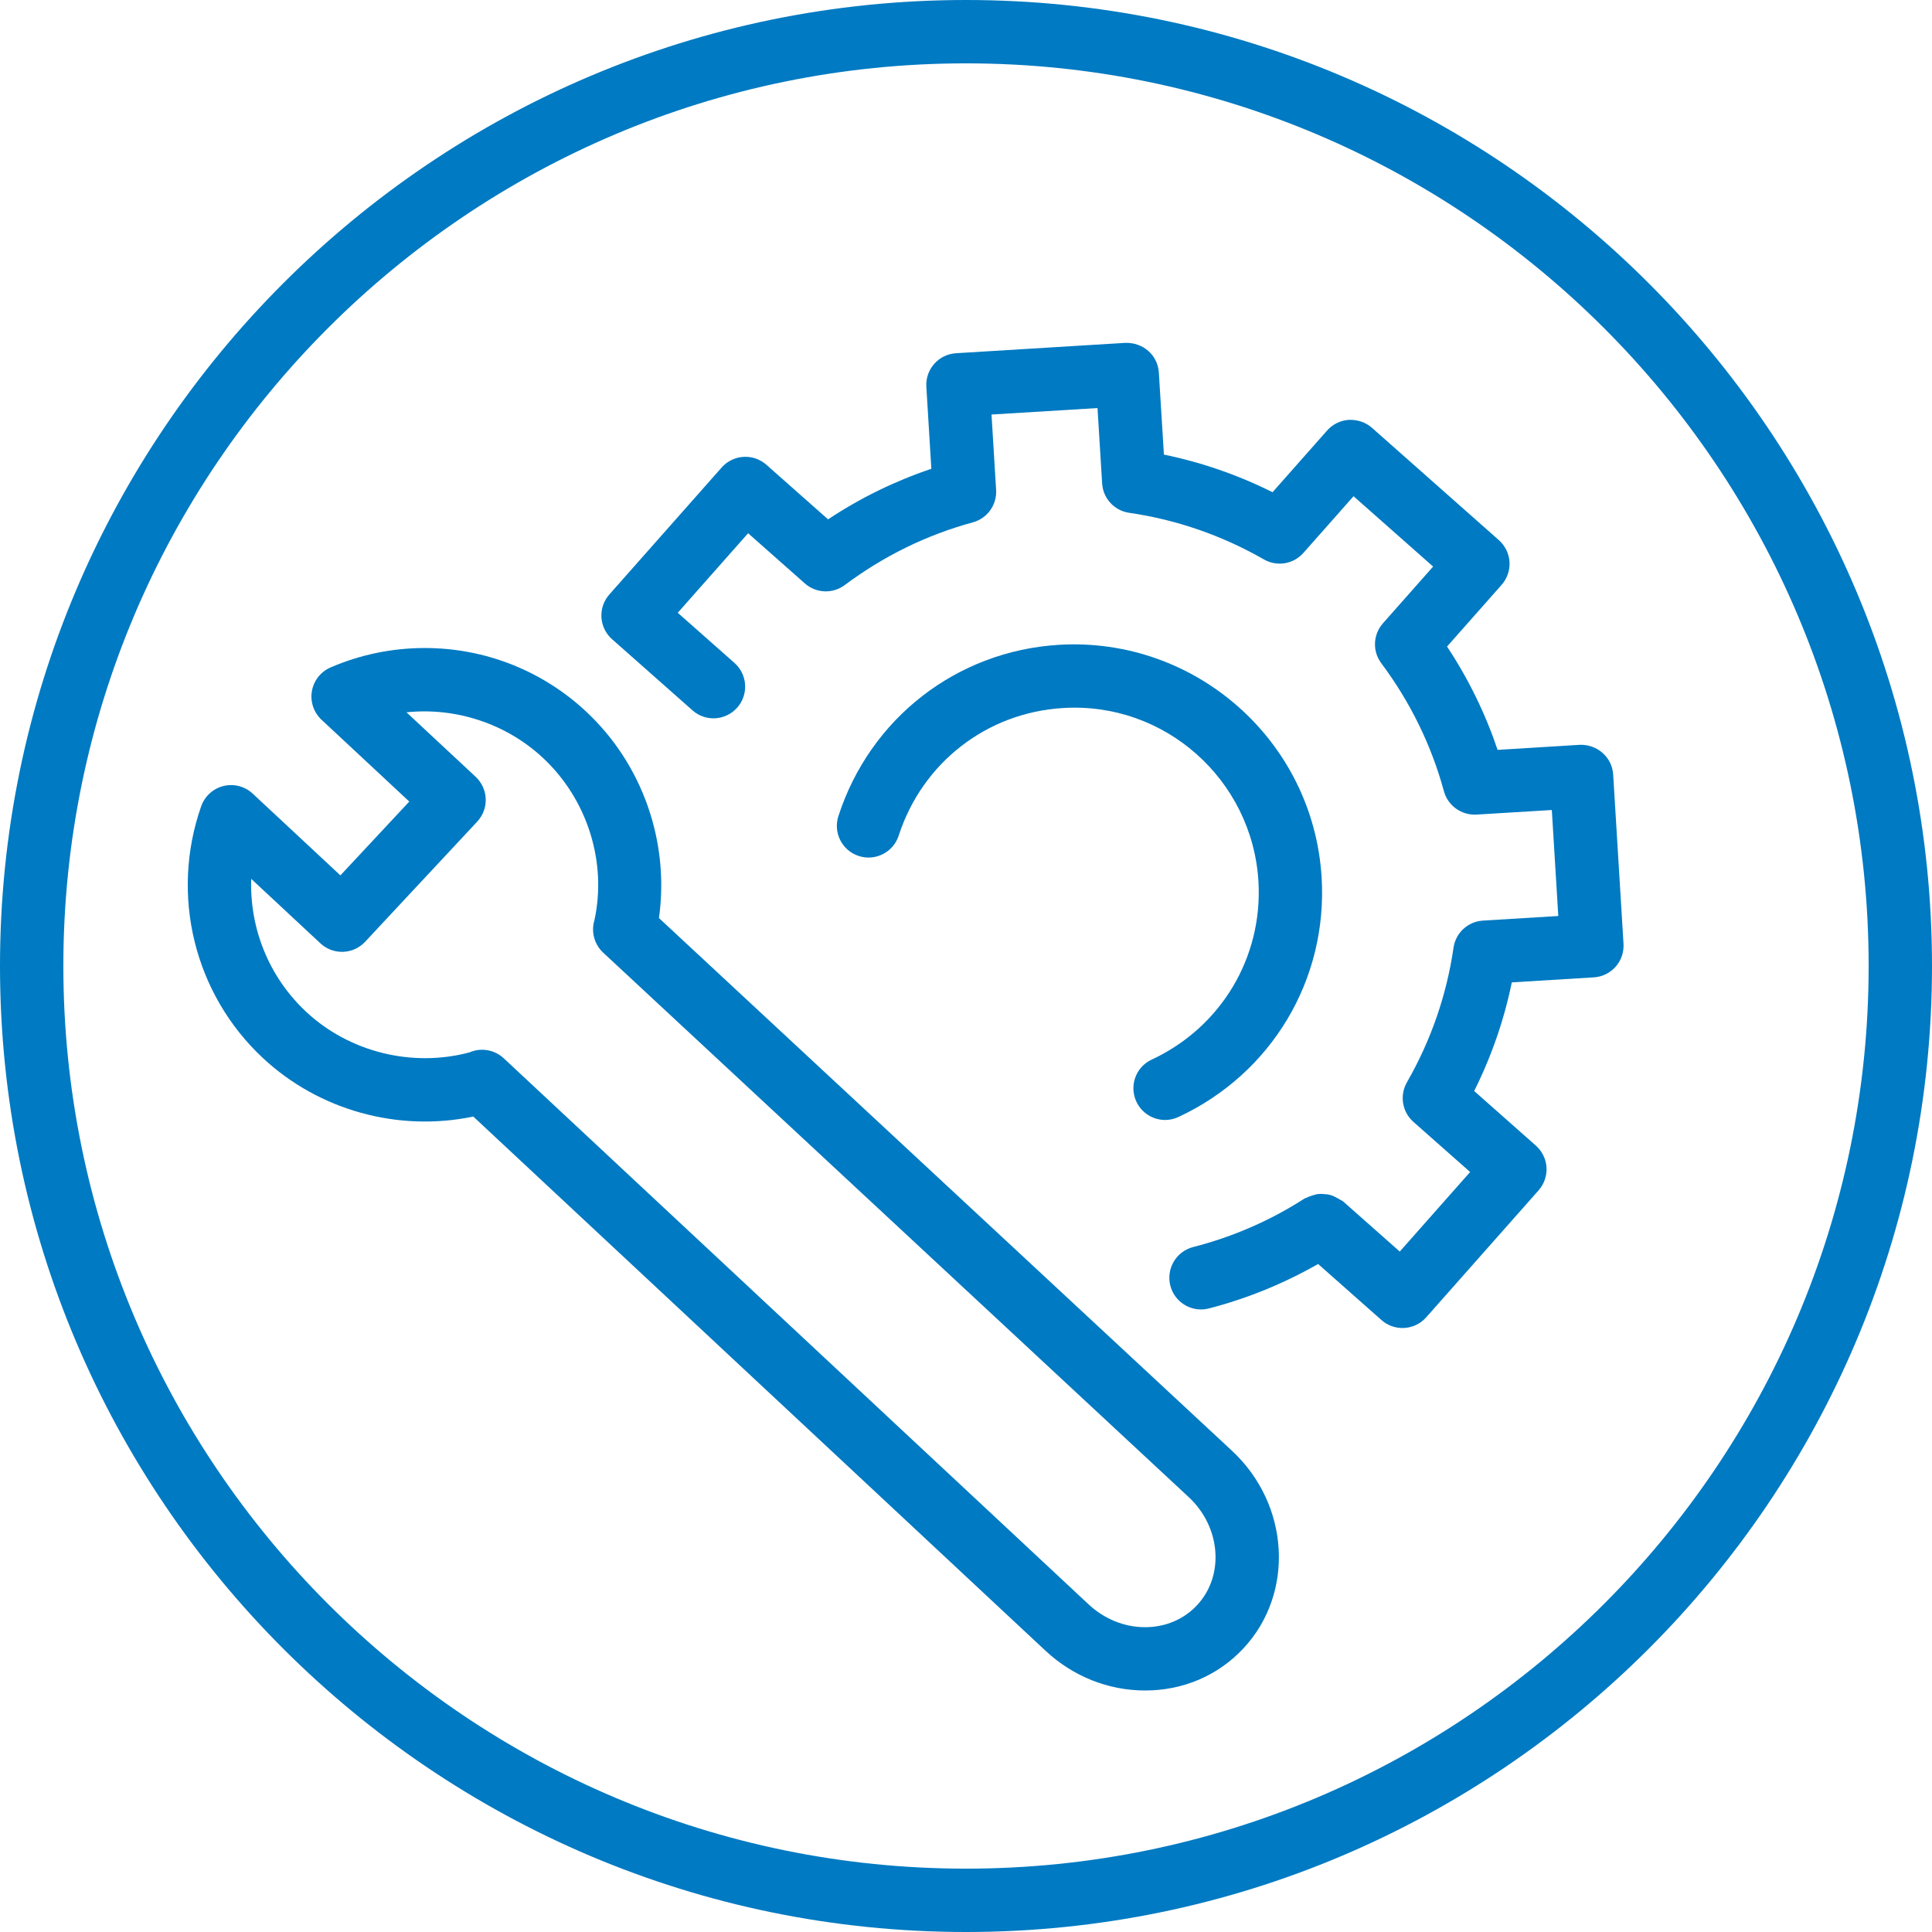
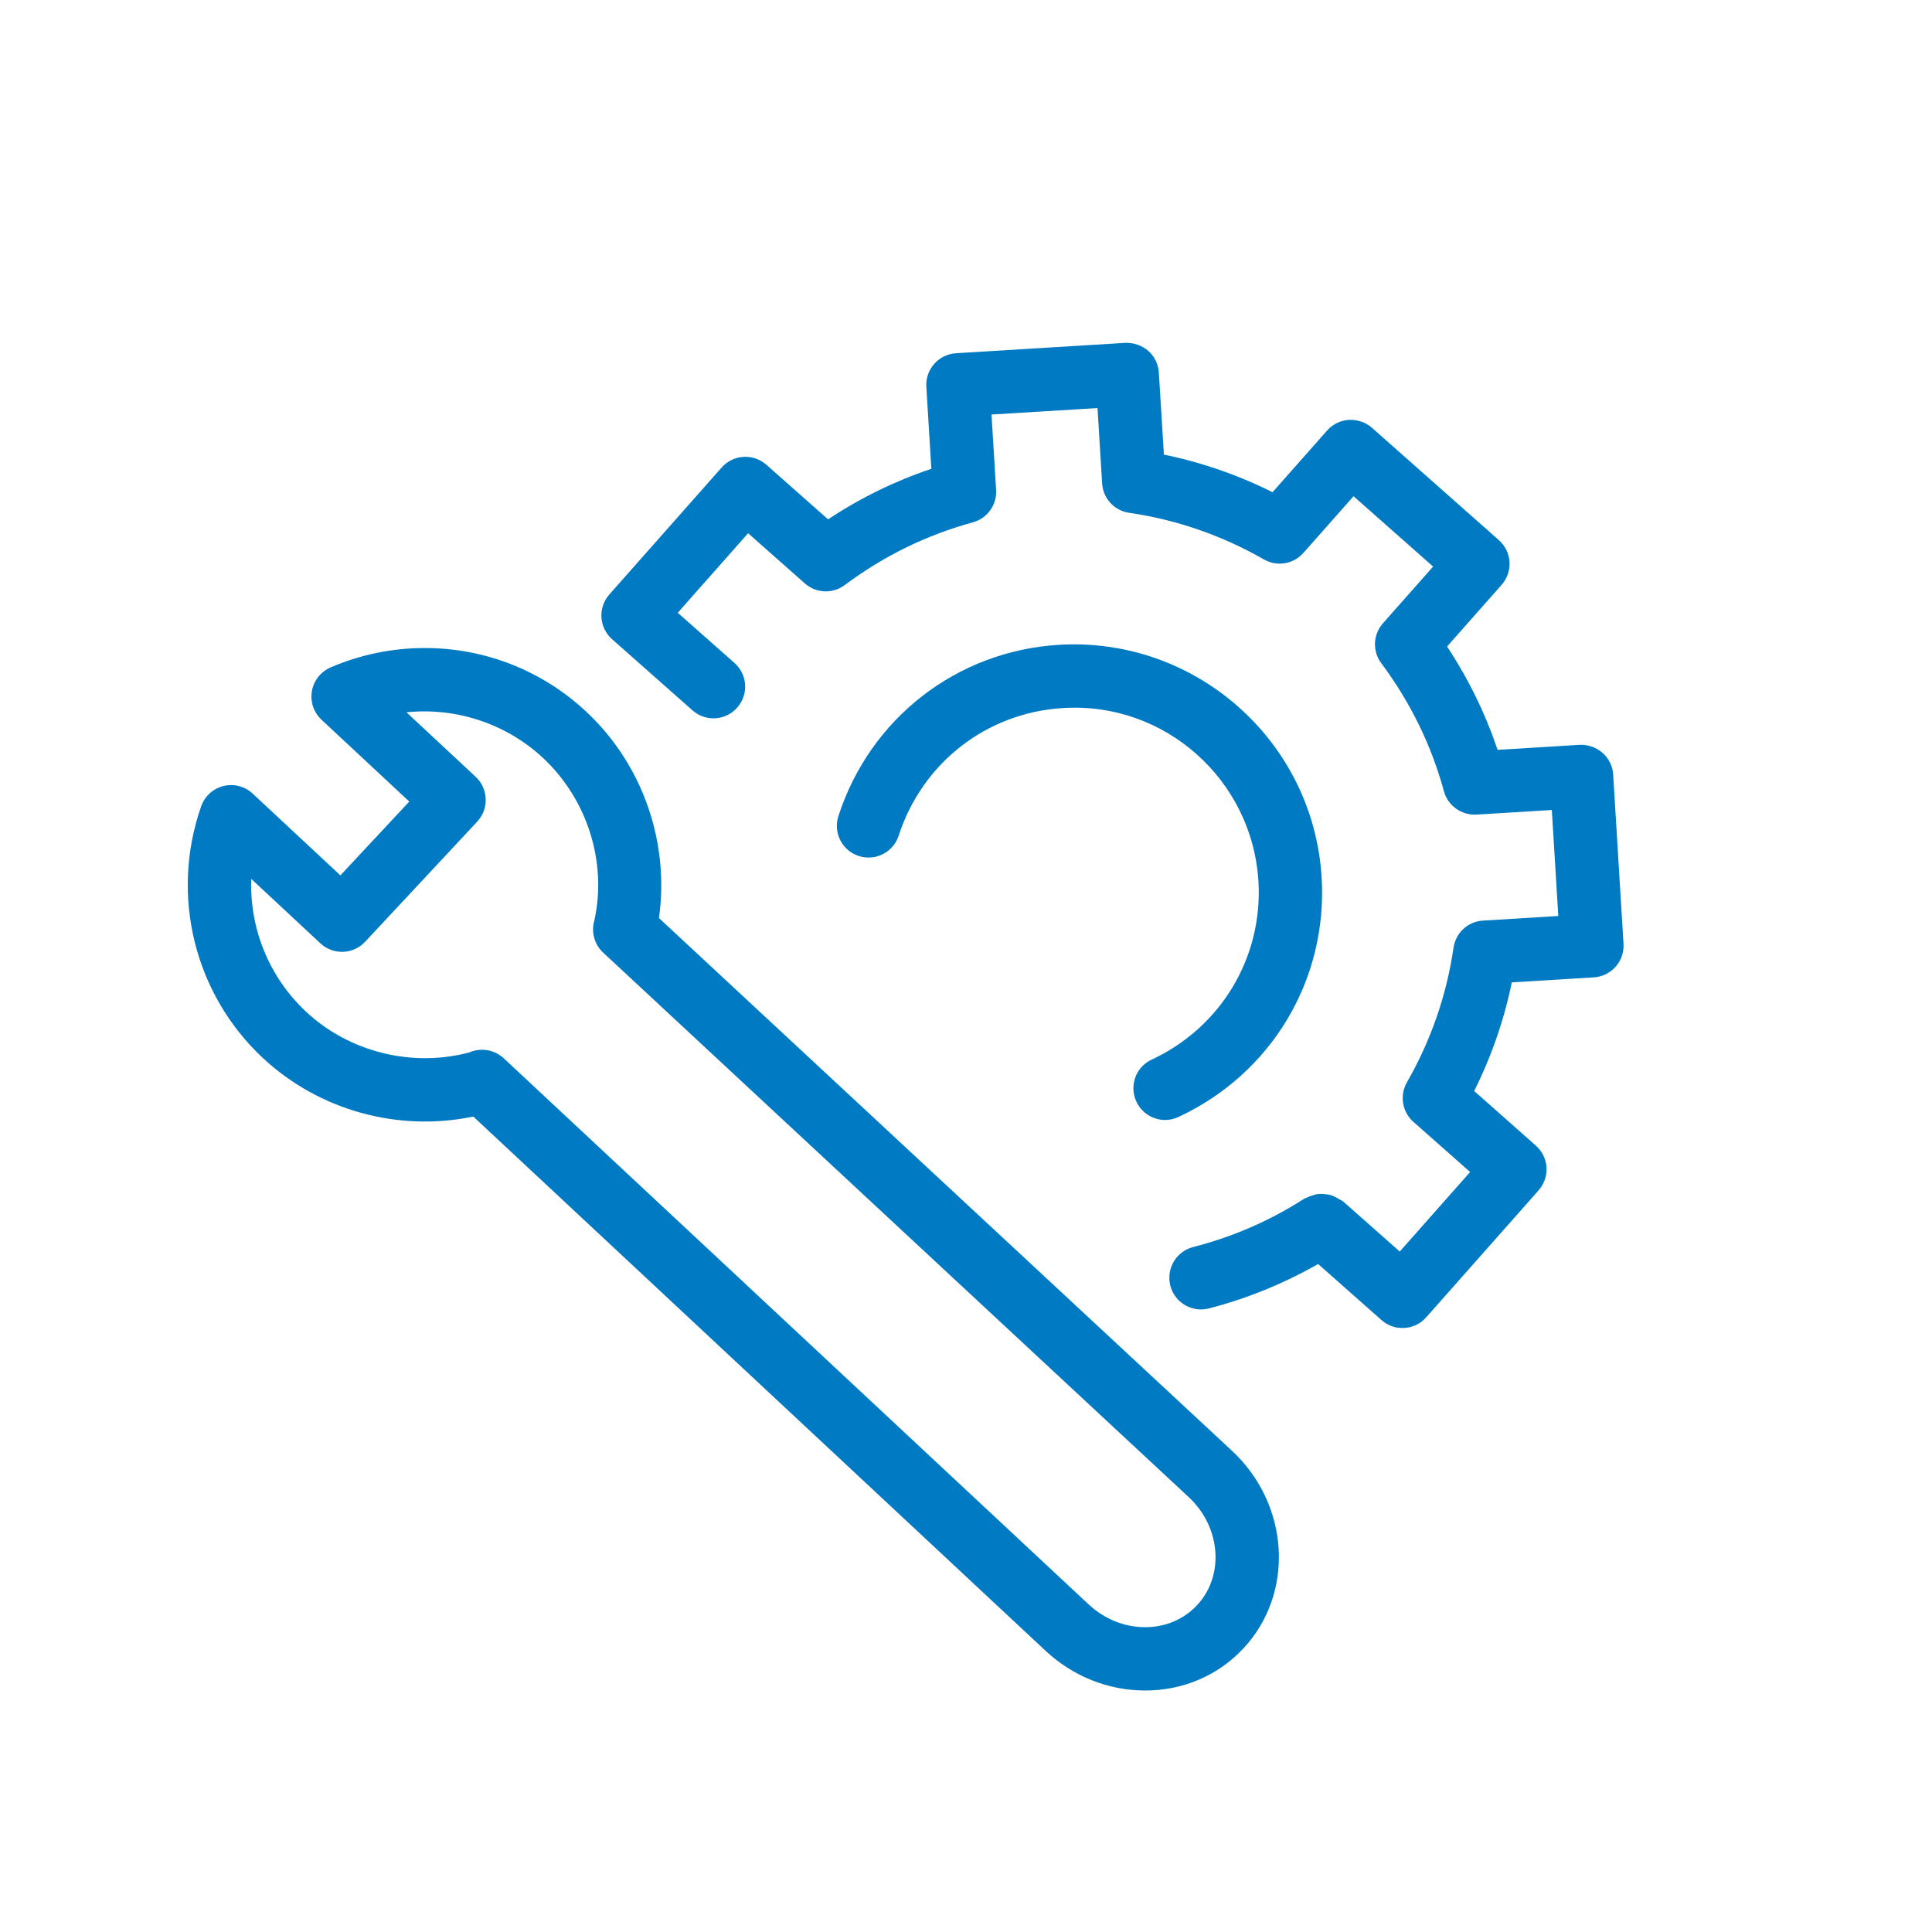
<svg xmlns="http://www.w3.org/2000/svg" version="1.1" id="Layer_1" x="0px" y="0px" width="82px" height="82px" viewBox="0 0 82 82" enable-background="new 0 0 82 82" xml:space="preserve">
  <g>
-     <path fill="#007AC2" d="M41,0C18.393,0,0,18.393,0,40.999C0,63.607,18.393,82,41,82c22.607,0,41-18.393,41-41.001   C82,18.393,63.607,0,41,0z M41,79.311c-21.125,0-38.311-17.185-38.311-38.312c0-21.123,17.186-38.31,38.311-38.31   s38.311,17.187,38.311,38.31C79.311,62.126,62.125,79.311,41,79.311z" />
    <path fill="#007AC2" d="M68.468,32.874c-0.045-0.741-0.688-1.294-1.425-1.261l-3.48,0.214c-0.521-1.545-1.238-3.013-2.146-4.386   l2.315-2.617c0.236-0.268,0.357-0.617,0.336-0.973c-0.021-0.357-0.185-0.688-0.45-0.925l-5.39-4.771   c-0.269-0.236-0.617-0.347-0.976-0.335c-0.354,0.022-0.688,0.185-0.924,0.451l-2.317,2.62c-1.471-0.734-3.016-1.269-4.611-1.597   l-0.215-3.482c-0.047-0.741-0.666-1.281-1.424-1.26l-7.183,0.44c-0.741,0.045-1.307,0.683-1.261,1.424l0.212,3.481   c-1.544,0.52-3.013,1.237-4.383,2.146l-2.618-2.317c-0.558-0.493-1.407-0.439-1.898,0.116l-4.768,5.39   c-0.492,0.557-0.44,1.406,0.116,1.898l3.414,3.02c0.557,0.494,1.406,0.439,1.897-0.116c0.493-0.556,0.44-1.405-0.116-1.897   l-2.407-2.129l2.986-3.376l2.408,2.13c0.478,0.423,1.187,0.451,1.696,0.068c1.648-1.231,3.477-2.127,5.432-2.659   c0.615-0.167,1.029-0.743,0.99-1.378l-0.195-3.199l4.499-0.275l0.196,3.198c0.037,0.636,0.519,1.157,1.147,1.248   c2.011,0.292,3.935,0.957,5.72,1.979c0.554,0.318,1.252,0.202,1.674-0.275l2.13-2.408l3.377,2.986l-2.13,2.408   c-0.422,0.478-0.452,1.185-0.07,1.694c1.232,1.651,2.127,3.479,2.659,5.436c0.168,0.616,0.752,1.024,1.38,0.989l3.199-0.195   l0.275,4.499l-3.197,0.195c-0.639,0.039-1.158,0.518-1.25,1.149c-0.291,2.01-0.957,3.934-1.979,5.717   c-0.315,0.554-0.202,1.252,0.275,1.676l2.409,2.129L59.41,53.12l-2.407-2.13c-0.038-0.033-0.086-0.043-0.125-0.071   c-0.035-0.026-0.073-0.043-0.11-0.063c-0.109-0.064-0.221-0.117-0.343-0.146c-0.06-0.018-0.12-0.02-0.184-0.025   c-0.101-0.011-0.195-0.018-0.296-0.006c-0.092,0.01-0.178,0.041-0.268,0.069c-0.07,0.024-0.137,0.043-0.201,0.079   c-0.037,0.02-0.076,0.021-0.112,0.045c-1.448,0.932-3.036,1.624-4.722,2.056c-0.721,0.185-1.152,0.917-0.97,1.636   c0.155,0.608,0.702,1.013,1.302,1.013c0.11,0,0.224-0.015,0.336-0.043c1.633-0.421,3.185-1.06,4.635-1.886l2.689,2.379   c0.256,0.228,0.573,0.338,0.891,0.338c0.371,0,0.742-0.153,1.008-0.454l4.769-5.388c0.236-0.269,0.357-0.617,0.337-0.973   c-0.021-0.357-0.185-0.689-0.451-0.926l-2.619-2.318c0.734-1.471,1.269-3.015,1.597-4.611l3.481-0.213   c0.355-0.021,0.688-0.184,0.926-0.451c0.236-0.267,0.355-0.617,0.334-0.973L68.468,32.874z" />
    <path fill="#007AC2" d="M48.881,44.973c-0.673,0.312-0.964,1.111-0.65,1.784c0.229,0.489,0.713,0.778,1.22,0.778   c0.19,0,0.385-0.041,0.567-0.127c3.957-1.844,6.342-5.836,6.075-10.175c-0.354-5.793-5.356-10.212-11.151-9.865   c-4.338,0.265-8.012,3.118-9.358,7.27c-0.229,0.707,0.159,1.465,0.864,1.693c0.709,0.23,1.466-0.158,1.695-0.864   c1.002-3.092,3.735-5.218,6.963-5.415c4.322-0.279,8.039,3.032,8.306,7.347C53.605,40.626,51.829,43.6,48.881,44.973z" />
    <path fill="#007AC2" d="M27.968,38.965c0.454-3.229-0.695-6.529-3.093-8.766c-1.863-1.738-4.293-2.695-6.843-2.695   c-1.386,0-2.733,0.278-4.002,0.824c-0.417,0.181-0.715,0.559-0.792,1.006c-0.078,0.447,0.076,0.903,0.408,1.214l3.725,3.473   l-2.924,3.133l-3.724-3.472c-0.333-0.309-0.798-0.43-1.238-0.321c-0.441,0.109-0.797,0.433-0.947,0.861   c-1.323,3.773-0.293,7.969,2.622,10.686c2.375,2.217,5.736,3.148,8.928,2.482c3.63,3.389,24.174,22.569,24.286,22.672   c1.166,1.09,2.669,1.688,4.229,1.688l0,0c1.614,0,3.097-0.636,4.172-1.788c2.182-2.34,1.965-6.102-0.481-8.382   C52.173,61.469,32.18,42.88,27.968,38.965z M50.807,68.129c-0.562,0.602-1.346,0.934-2.205,0.934l0,0   c-0.877,0-1.729-0.344-2.396-0.967c-0.174-0.162-24.828-23.182-24.828-23.182c-0.252-0.234-0.581-0.359-0.917-0.359   c-0.125,0-0.25,0.016-0.373,0.053c-0.068,0.019-0.135,0.043-0.149,0.055c-2.429,0.654-5.102,0-6.945-1.719   c-1.581-1.476-2.404-3.544-2.331-5.642l2.935,2.735c0.542,0.507,1.393,0.478,1.899-0.065l4.758-5.1   c0.244-0.262,0.373-0.607,0.36-0.965c-0.012-0.356-0.166-0.693-0.426-0.937l-2.936-2.737c2.088-0.22,4.233,0.479,5.79,1.933   c1.895,1.766,2.724,4.438,2.185,6.896c-0.147,0.49-0.002,1.021,0.372,1.37c0,0,24.613,22.884,24.854,23.111   C51.818,64.814,51.979,66.874,50.807,68.129z" />
  </g>
</svg>